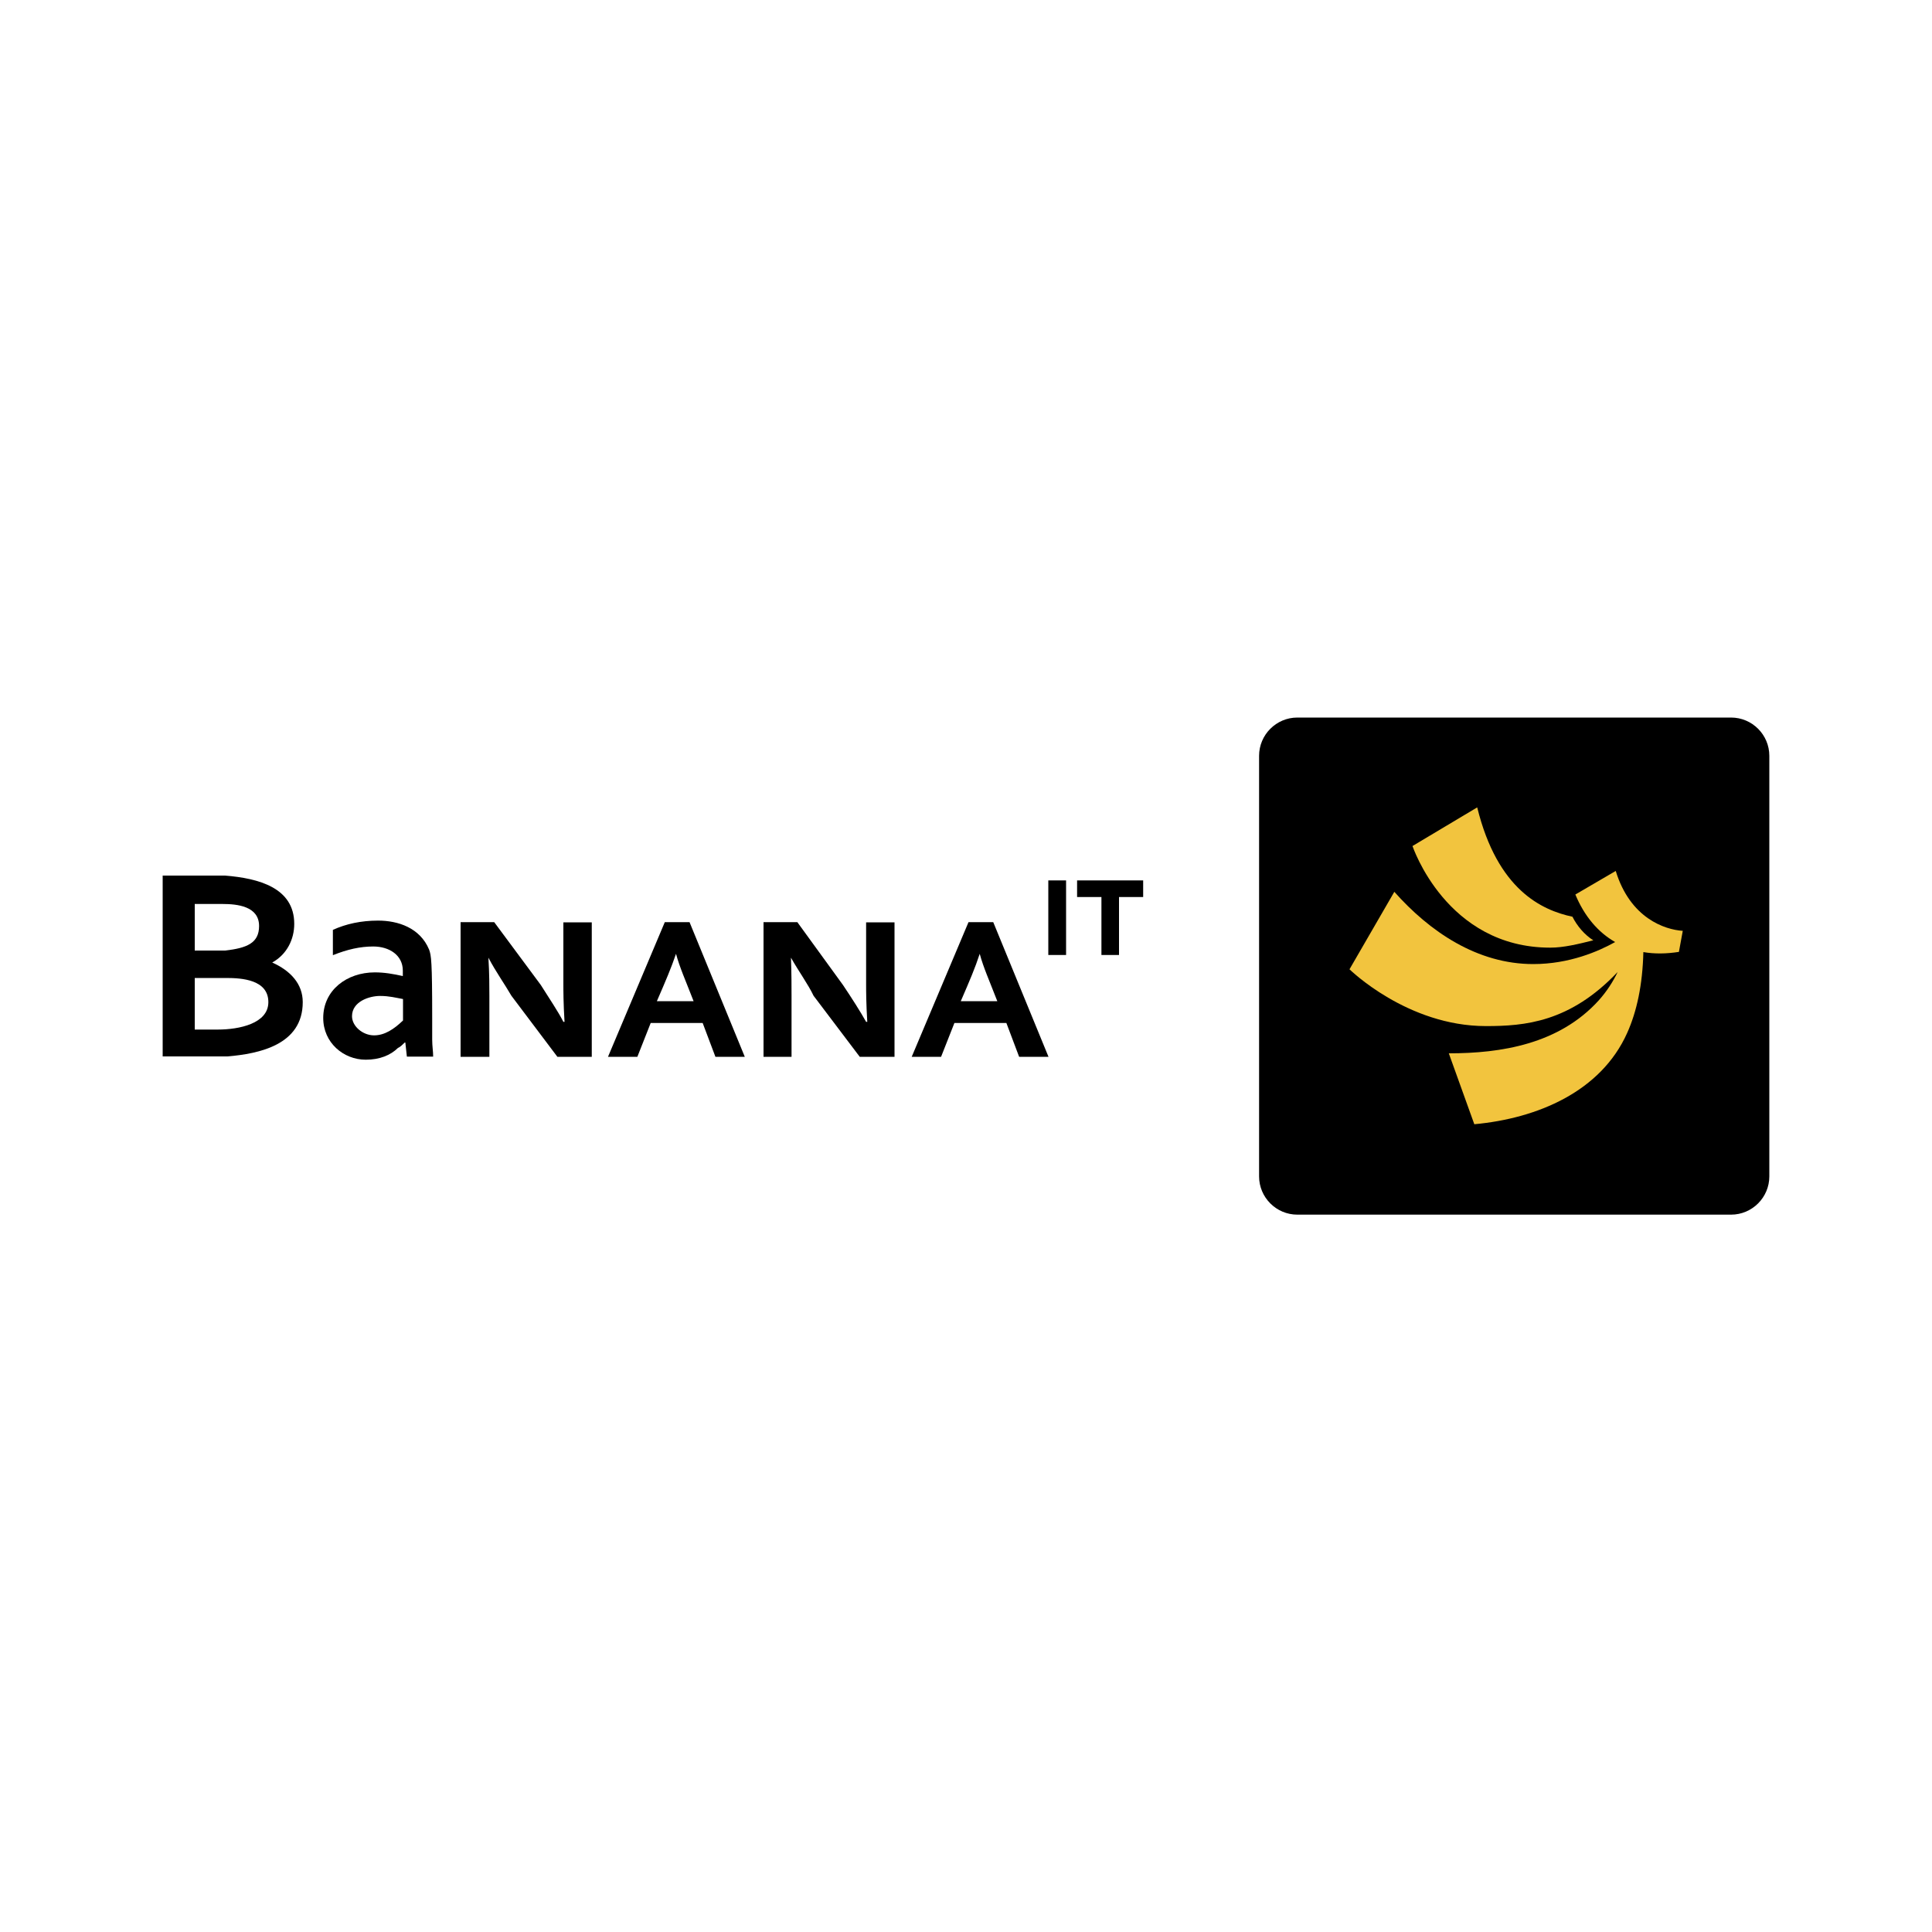
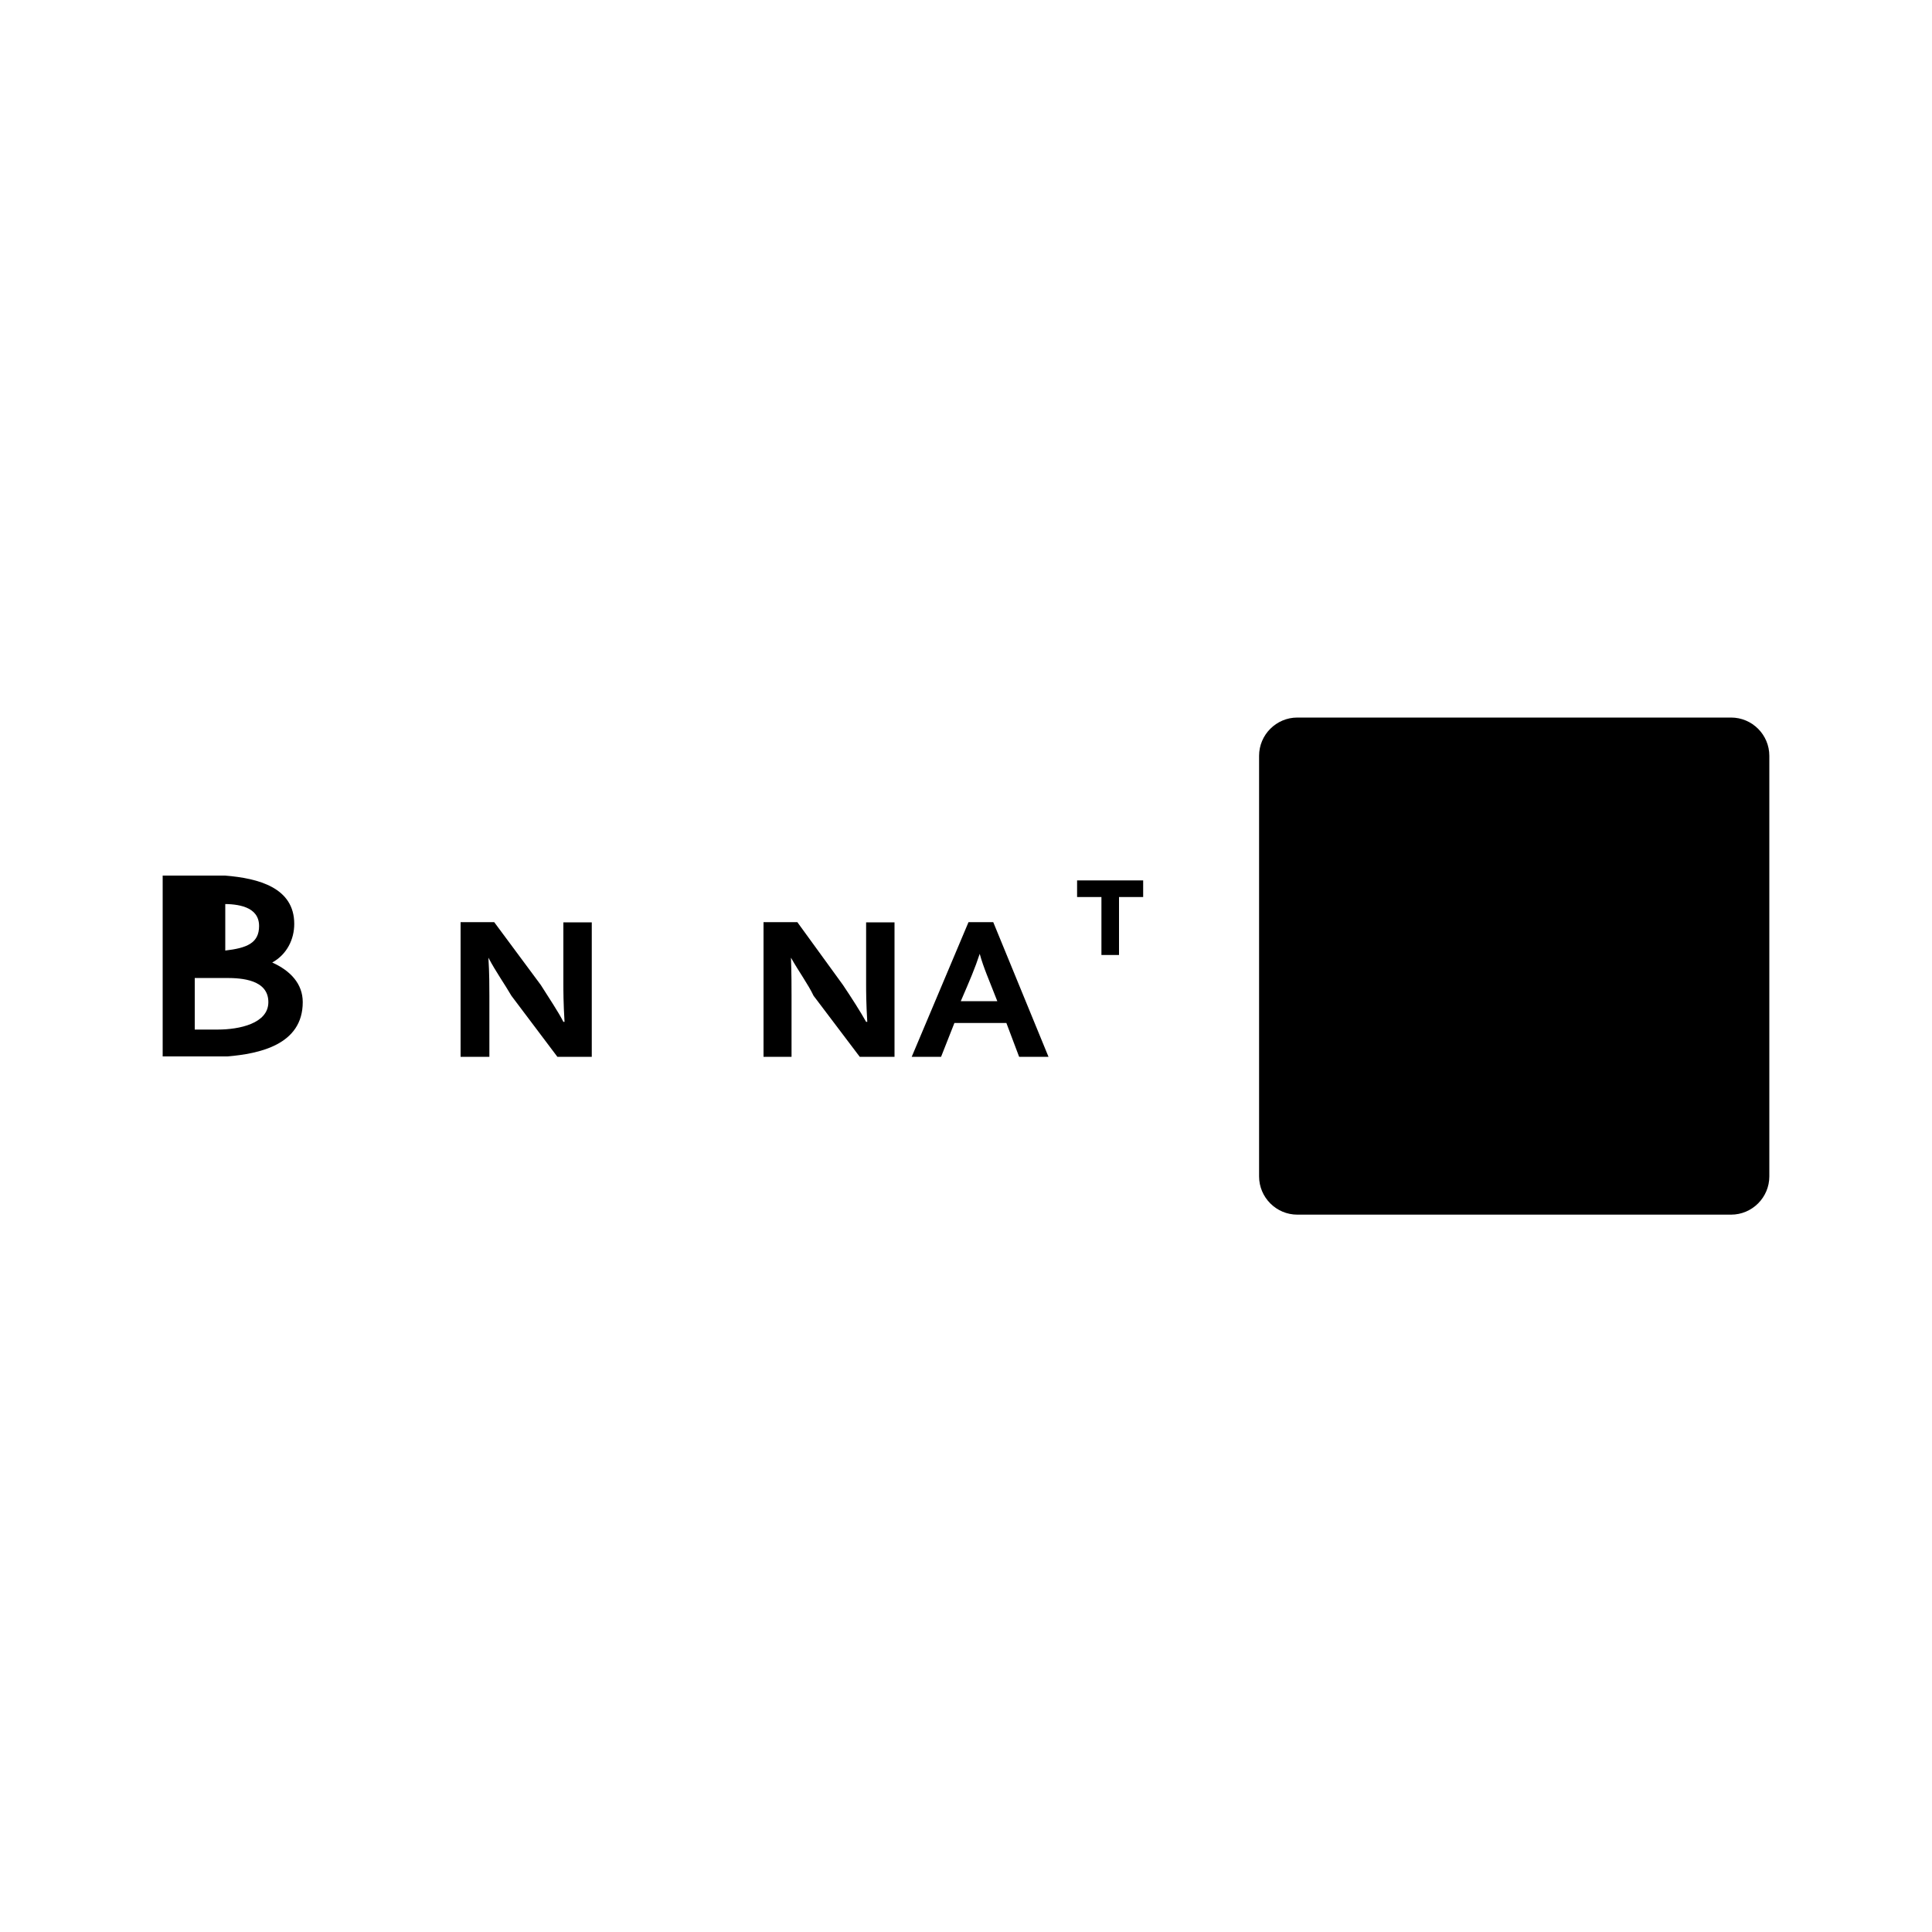
<svg xmlns="http://www.w3.org/2000/svg" version="1.1" id="Слой_1" x="0px" y="0px" viewBox="0 0 1000 1000" style="enable-background:new 0 0 1000 1000;" xml:space="preserve">
  <style type="text/css">
	.st0{fill:#F2C43E;}
</style>
  <g>
    <g>
      <path d="M915.8,608.9c0,10.9-8.9,19.8-19.8,19.8H671.5c-10.9,0-19.8-8.9-19.8-19.8V391.2c0-10.9,8.9-19.8,19.8-19.8H896    c10.9,0,19.8,8.9,19.8,19.8V608.9z" />
    </g>
    <g>
-       <path d="M140.9,498.2c7.6-4.2,11.4-12,11.4-20c0-18.7-18.4-23.6-35.8-25H84.2v93.6h33.6c16.2-1.4,38.9-5.9,38.9-28.1    C156.7,509.2,150.3,502.4,140.9,498.2z M100.8,467.9h14.4c7.5,0,18.9,1.1,18.9,11.4c0,8.9-6.4,11.4-17.5,12.7h-15.8V467.9z     M112.7,532.9h-11.9v-26.7h16.4c8,0,21.7,0.9,21.7,12.5C138.9,529.8,123.8,532.9,112.7,532.9z" />
+       <path d="M140.9,498.2c7.6-4.2,11.4-12,11.4-20c0-18.7-18.4-23.6-35.8-25H84.2v93.6h33.6c16.2-1.4,38.9-5.9,38.9-28.1    C156.7,509.2,150.3,502.4,140.9,498.2z M100.8,467.9h14.4c7.5,0,18.9,1.1,18.9,11.4c0,8.9-6.4,11.4-17.5,12.7V467.9z     M112.7,532.9h-11.9v-26.7h16.4c8,0,21.7,0.9,21.7,12.5C138.9,529.8,123.8,532.9,112.7,532.9z" />
      <path d="M279.9,509.8c4.2,6.7,9.1,13.9,11.7,19.1h0.6c-0.6-9.7-0.6-16.1-0.6-19.8v-31.7h14.7V547h-17.8l-23.8-31.6    c-3.4-5.9-8-12.3-11.9-19.7c0.5,8.1,0.5,15.2,0.5,19.7V547h-14.9v-69.7h17.4L279.9,509.8z" />
-       <path d="M356.9,477.3h-12.8L314.7,547h15.2l6.9-17.5h26.9l6.6,17.5h15.2L356.9,477.3z M340,518.2c4.8-11.1,7.3-16.9,9.9-24.5    c2,7.3,4.8,13.4,9.1,24.5H340z" />
      <g>
-         <rect x="542.6" y="455.7" width="9.2" height="38.6" />
        <polygon points="579.2,494.3 570.1,494.3 570.1,464.3 557.5,464.3 557.5,455.7 591.7,455.7 591.7,464.3 579.2,464.3    " />
      </g>
-       <path d="M223.7,538.1V527c0-29.7-0.5-32.5-1.6-35.5c-4.7-11.3-16.1-15-26.4-15c-8.8,0-16.6,1.7-23.4,4.8v13.1    c7.5-3,14.1-4.5,20.9-4.5c8.3,0,15.3,4.5,15.3,12.5v2.8c-5-1.1-9.5-1.9-14.5-1.9c-14.5,0-26.7,9.2-26.7,23.6    c0,12.8,10.5,21.6,22,21.6c7.2,0,12.8-2.3,16.7-6.1c1.4-0.6,2.5-1.9,3.5-2.8h0.3l0.8,7.3h13.6    C224.2,544.1,223.7,541.5,223.7,538.1z M208.6,528.2c-4.7,4.5-9.5,7.7-15,7.7c-5.8,0-11.4-4.7-11.4-9.9c0-7.6,8.9-10.5,14.5-10.5    c4.8,0,8,0.9,11.9,1.6V528.2z" />
      <path d="M436.3,509.8c4.5,6.7,9.1,13.9,12,19.1h0.6c-0.6-9.7-0.6-16.1-0.6-19.8v-31.7H463V547h-18l-23.9-31.6    c-2.8-5.9-7.5-12.3-11.7-19.7c0.3,8.1,0.3,15.2,0.3,19.7V547h-14.5v-69.7h17.5L436.3,509.8z" />
      <path d="M514.1,477.3h-12.8L471.9,547h15.2l6.9-17.5h26.9l6.6,17.5h15.2L514.1,477.3z M497.3,518.2c4.8-11.1,7.3-16.9,9.8-24.5    c2,7.3,4.8,13.4,9.1,24.5H497.3z" />
    </g>
    <g>
-       <path class="st0" d="M802.4,490.5c6.9,0,14.3-1.8,22.3-3.8c-4.5-2.8-8.4-7.4-10.8-12.2c-15.9-3.4-38.8-13.9-49.3-56.6l-33.5,20    C731.1,437.8,748.5,490.5,802.4,490.5z" />
-       <path class="st0" d="M836.3,450.8L815.4,463c4.7,11.3,11.8,19.6,20.6,24.6c-8.6,4.8-23.7,11.4-42.4,11.4    c-29,0-53.6-16.8-71.9-37.4l-23.2,40.1c0,0,29.8,29.4,70.6,29.4c20,0,43.5-1.9,68.2-28c-2.3,4.8-5.5,9.9-9.8,14.7    c-20.6,22.7-50.6,27.4-77.6,27.4l13.2,36.7c32.7-3,65.5-16.9,79.1-47.2c5-11.1,8-25,8.4-41.9c5.8,1,11.9,0.9,18.4-0.1l2-10.9    C861.7,481.2,843.8,475.3,836.3,450.8z" />
-     </g>
+       </g>
  </g>
</svg>